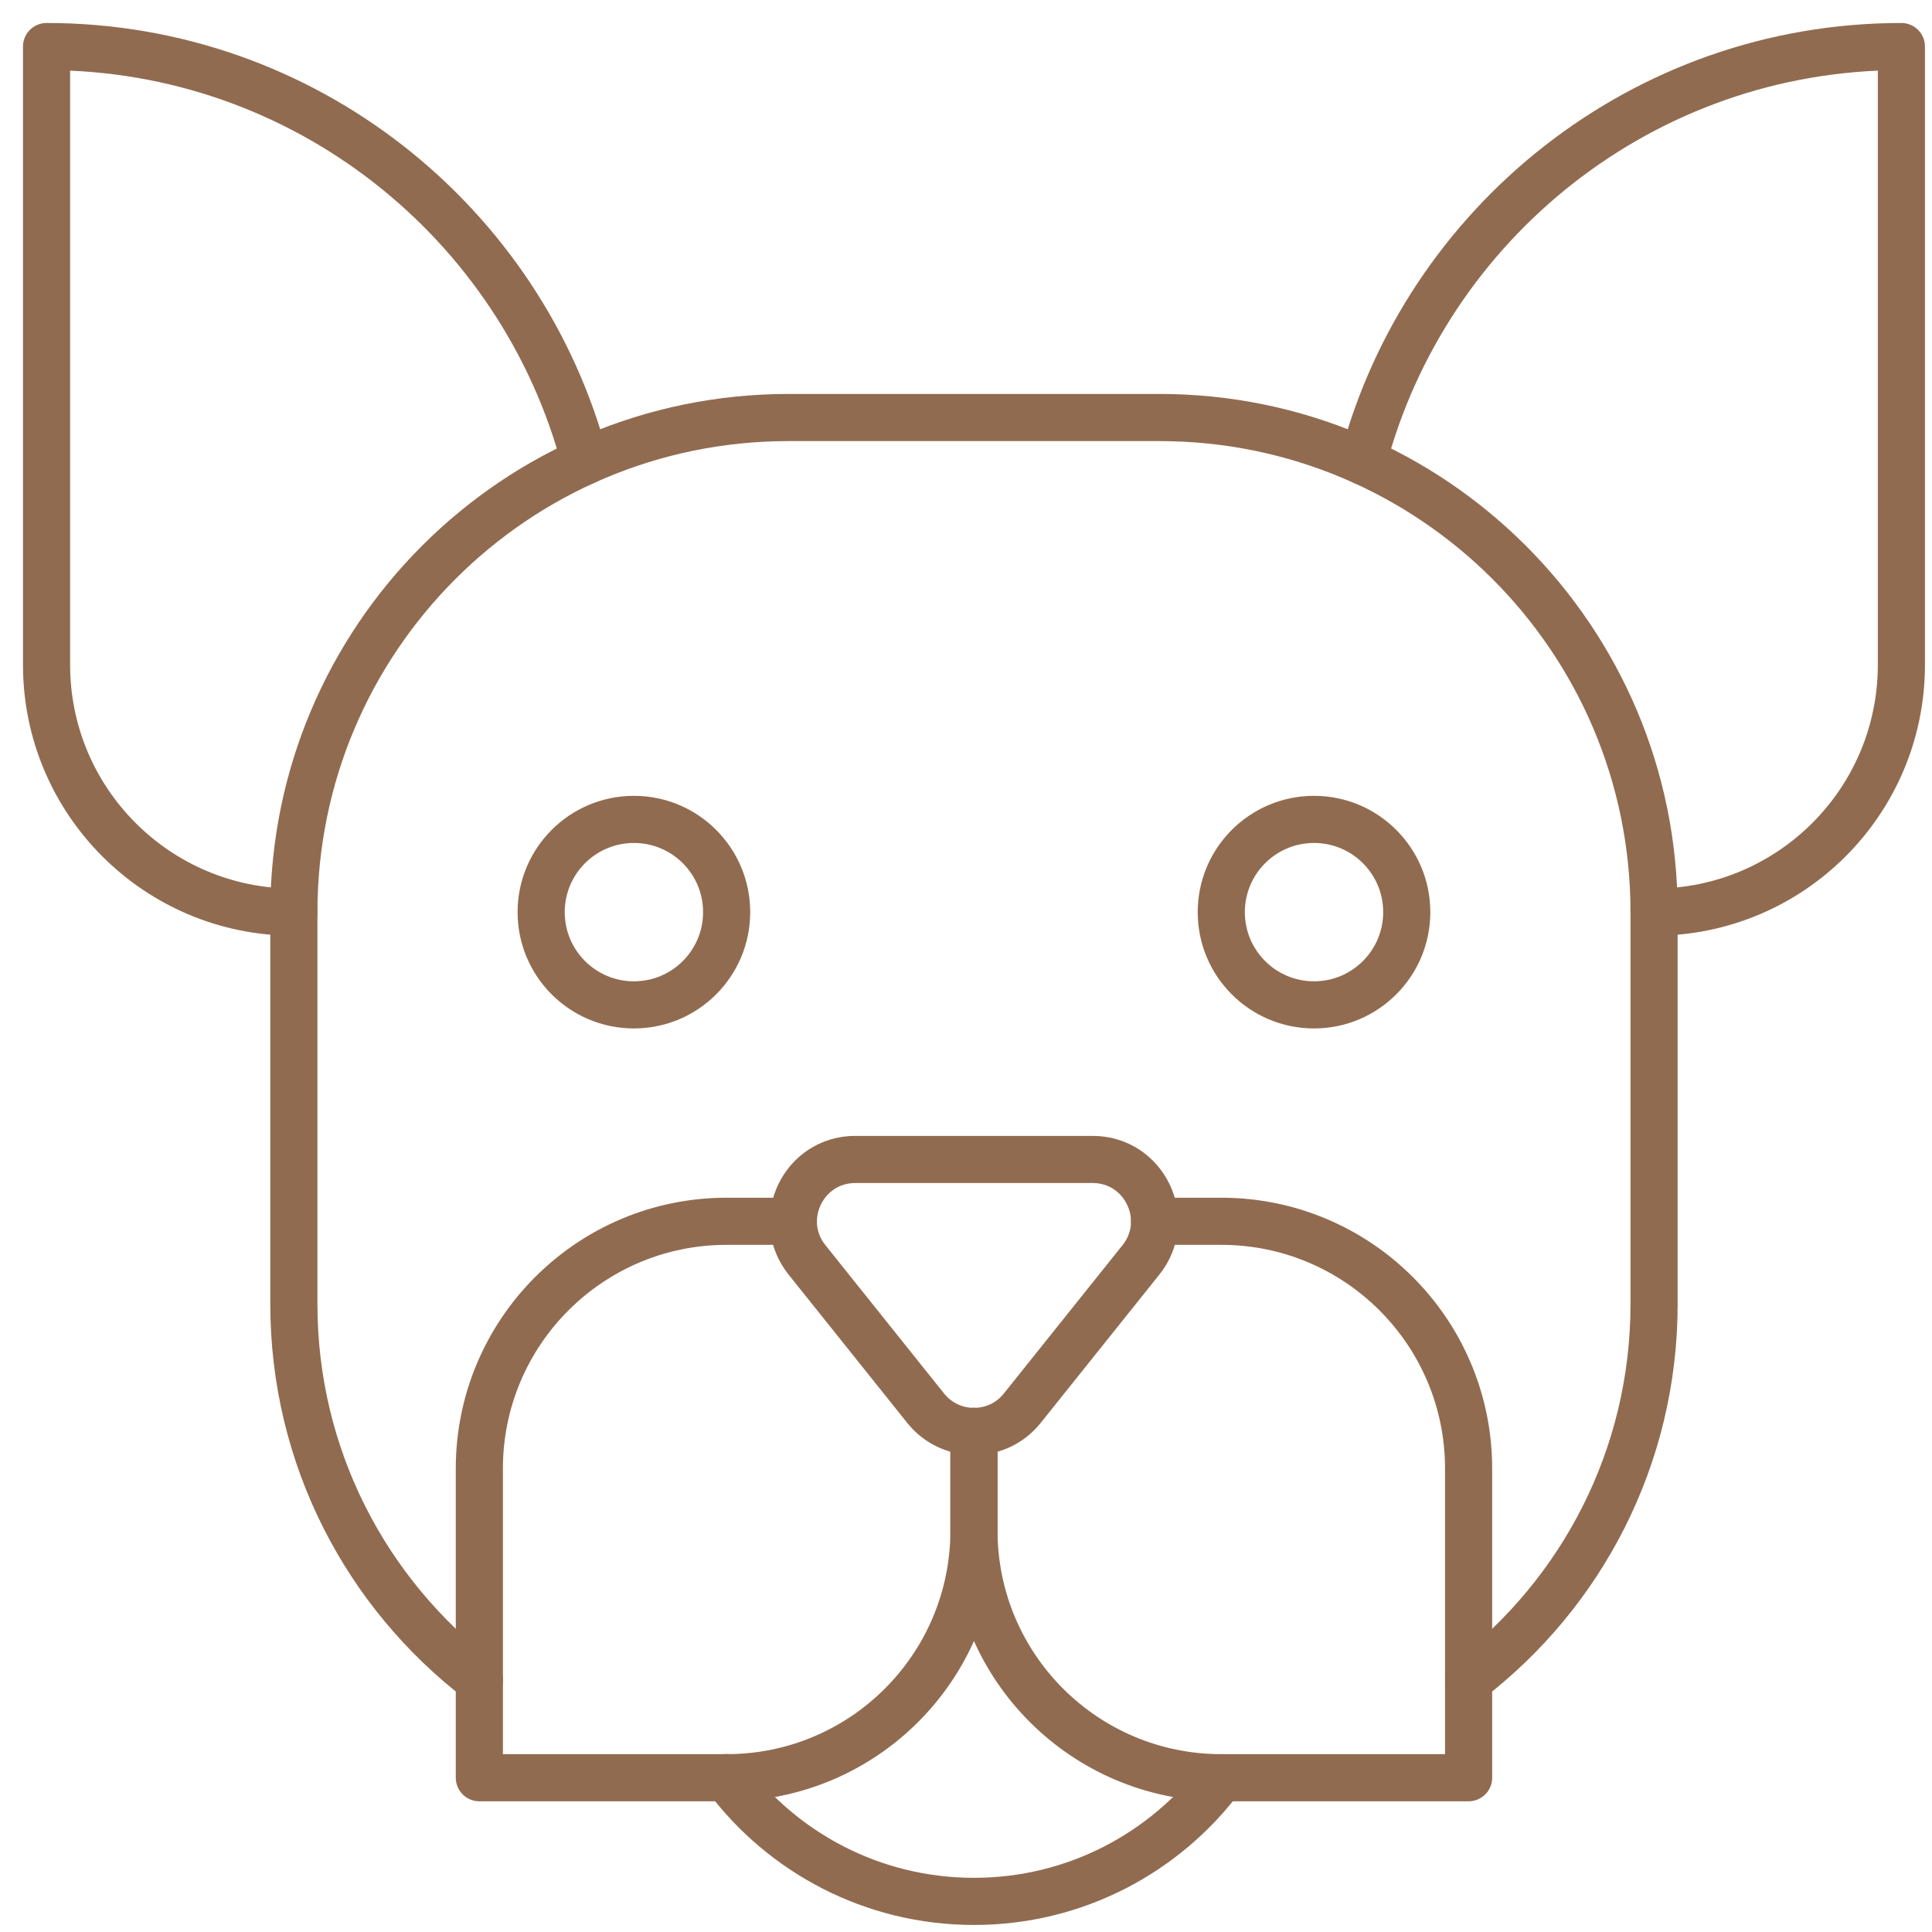
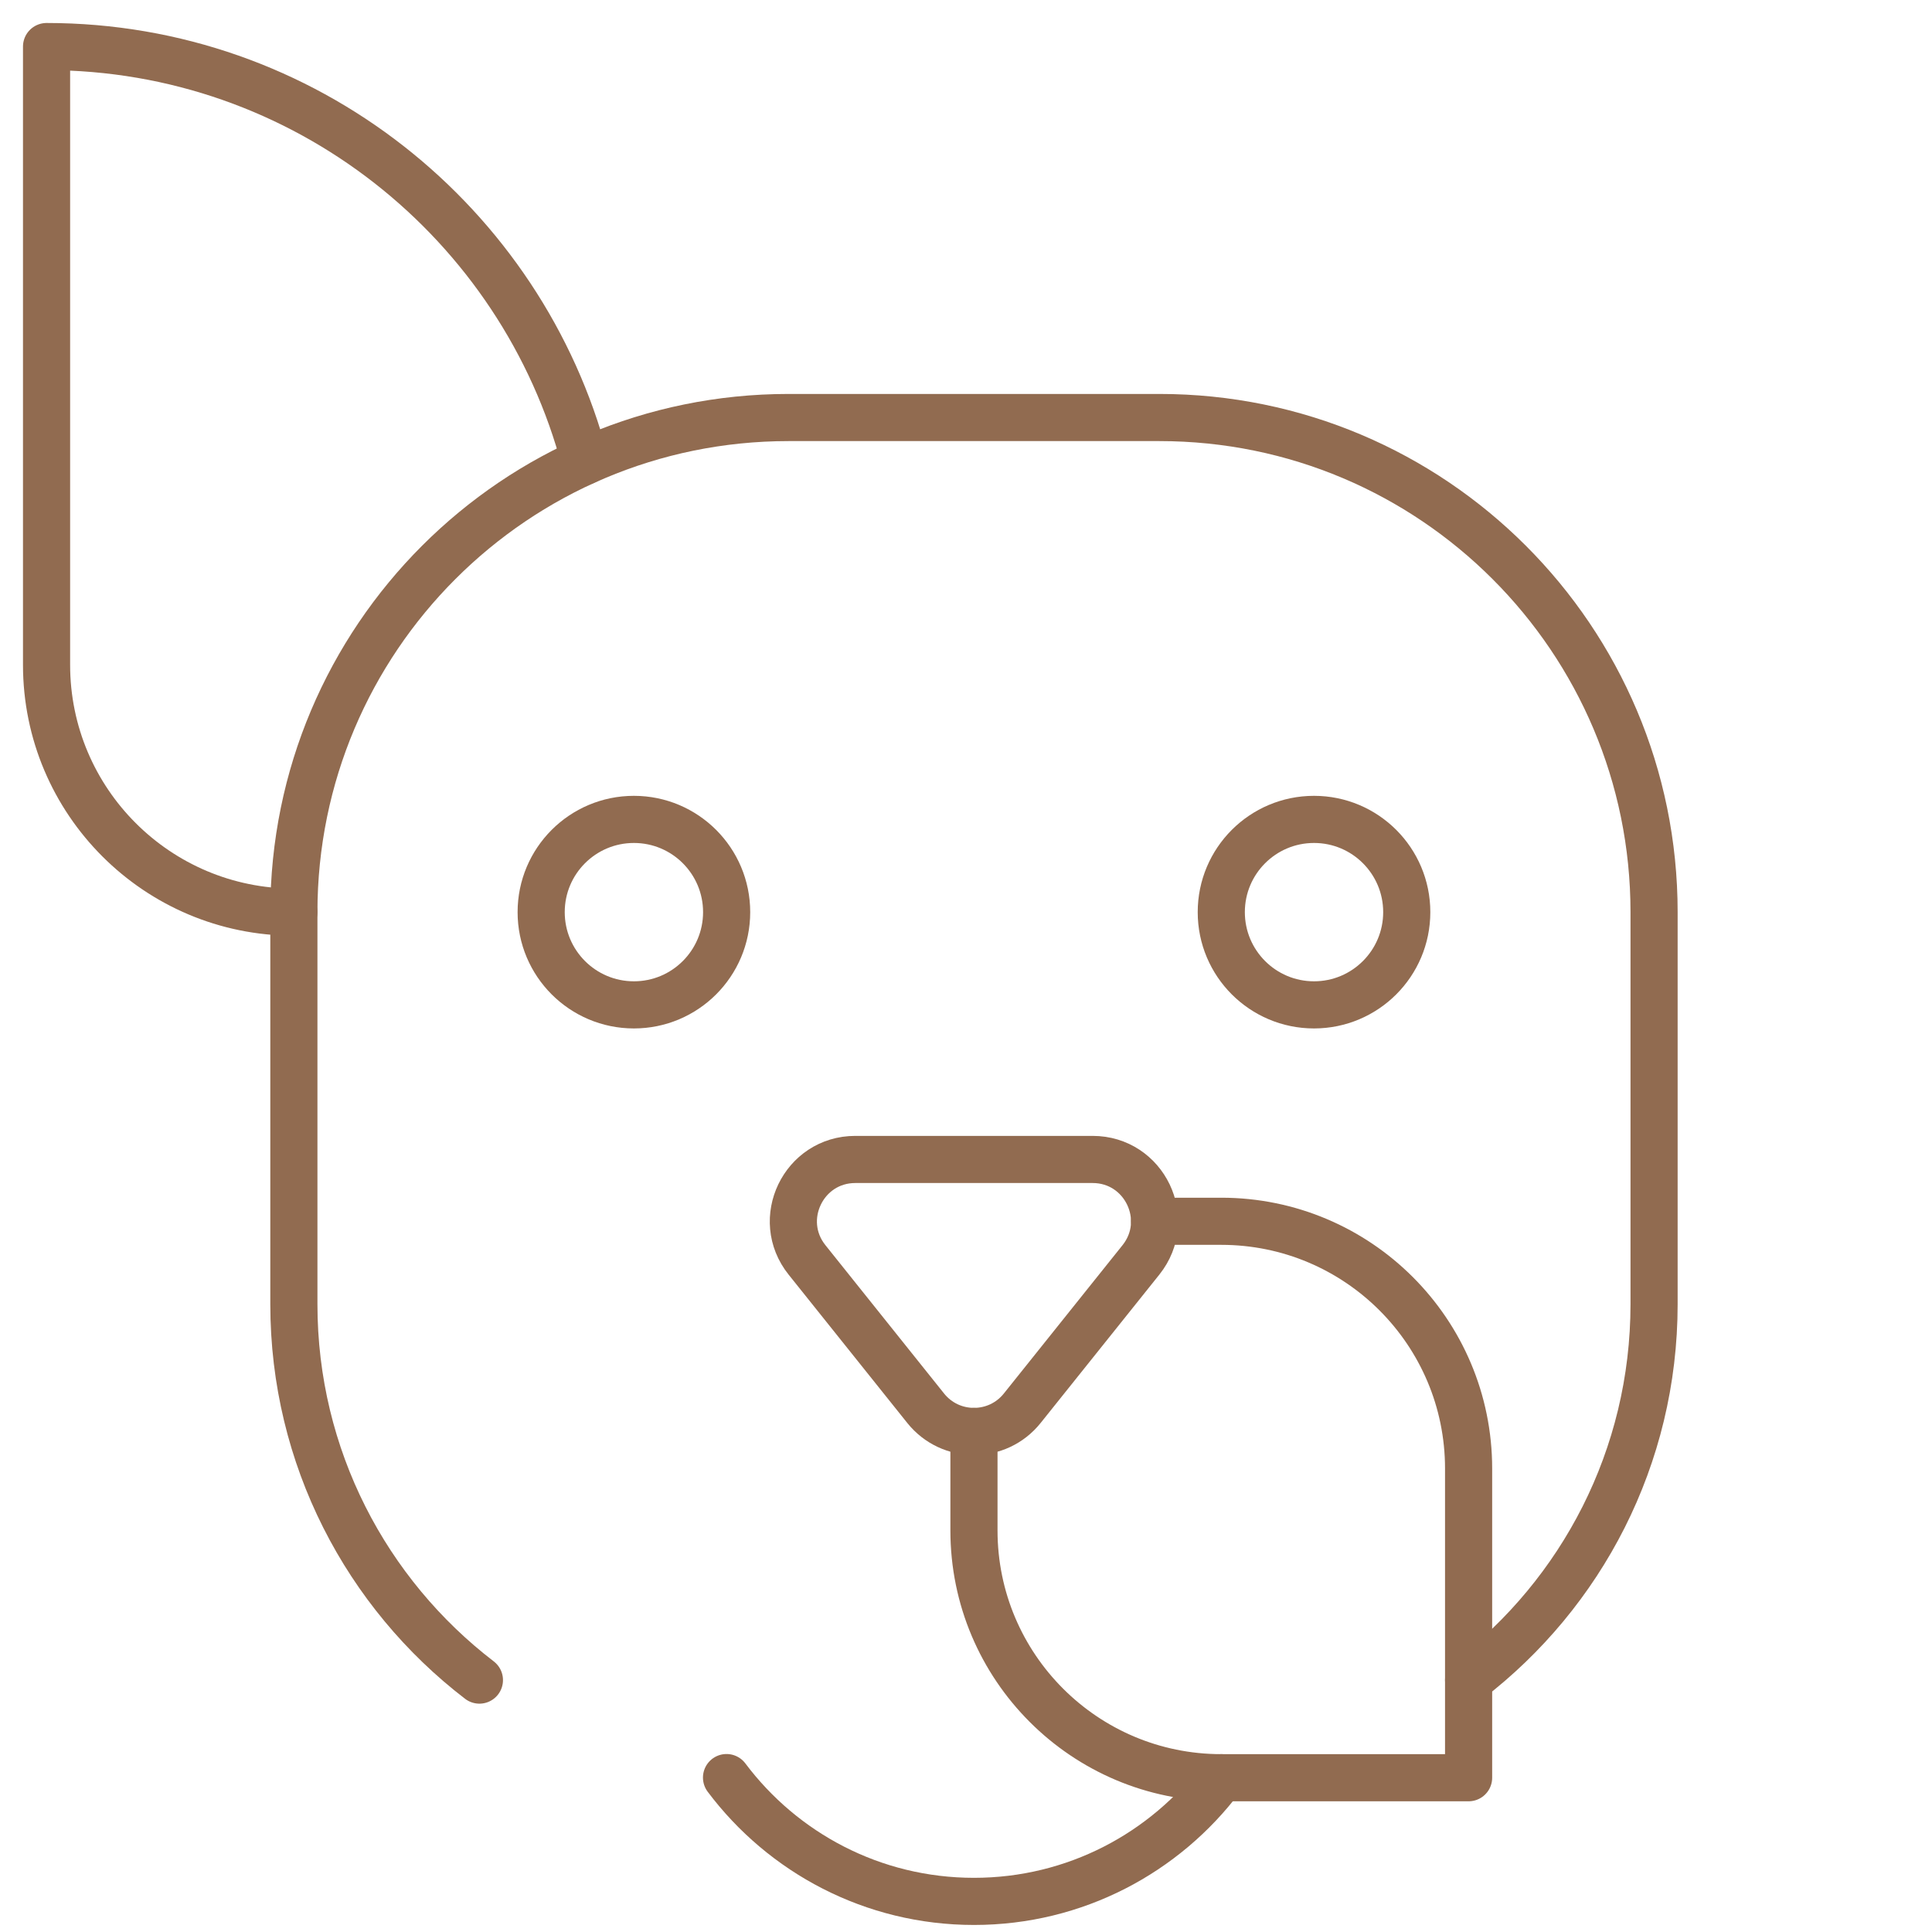
<svg xmlns="http://www.w3.org/2000/svg" width="83px" height="83px" viewBox="0 0 83 83" version="1.1">
  <title>dogface</title>
  <defs>
    <filter id="filter-1">
      <feColorMatrix in="SourceGraphic" type="matrix" values="0 0 0 0 0.449 0 0 0 0 0.38 0 0 0 0 0.33 0 0 0 1 0" />
    </filter>
  </defs>
  <g id="Page-1" stroke="none" stroke-width="1" fill="none" fill-rule="evenodd" stroke-linecap="round" stroke-linejoin="round">
    <g id="dogface" transform="translate(-858, -1820)" filter="url(#filter-1)">
      <g transform="translate(860, 1822)" id="Group-4" stroke="#916B50" stroke-width="2.025">
        <circle id="Oval" cx="25.233" cy="37.186" r="3.984" />
        <circle id="Oval" cx="54.451" cy="37.186" r="3.984" />
        <path d="M10.625,37.186 C4.757,37.186 -1.04332857e-13,32.429 -1.04332857e-13,26.562 L-1.04332857e-13,5.75629558e-14 L-1.04332857e-13,5.75629558e-14 C11.088,5.75629558e-14 20.426,7.575 23.128,17.814" id="Path" />
-         <path d="M69.06,37.186 C74.928,37.186 79.685,32.429 79.685,26.562 L79.685,5.75629558e-14 L79.685,5.75629558e-14 C68.596,5.75629558e-14 59.259,7.575 56.556,17.814" id="Path" />
        <path d="M18.596,70.178 C13.749,66.46 10.625,60.609 10.625,54.028 L10.625,37.186 C10.625,25.451 20.138,15.937 31.874,15.937 L47.811,15.937 C59.546,15.937 69.06,25.451 69.06,37.186 L69.06,54.028 C69.06,60.607 65.937,66.457 61.092,70.176" id="Path" />
        <path d="M50.468,74.372 C48.045,77.598 44.187,79.685 39.842,79.685 C35.494,79.685 31.635,77.595 29.212,74.366" id="Path" />
-         <path d="M32.083,50.467 L29.218,50.467 C23.35,50.467 18.593,55.224 18.593,61.092 L18.593,74.372 L29.218,74.372 C35.086,74.372 39.842,69.615 39.842,63.748 L39.842,59.496" id="Path" />
        <path d="M47.602,50.467 L50.467,50.467 C56.335,50.467 61.092,55.224 61.092,61.092 L61.092,74.372 L50.467,74.372 C44.599,74.372 39.842,69.615 39.842,63.748 L39.842,59.496" id="Path" />
        <path d="M34.744,47.811 L44.94,47.811 C47.168,47.811 48.406,50.387 47.015,52.126 L41.916,58.499 C40.853,59.828 38.832,59.828 37.768,58.499 L32.67,52.126 C31.279,50.387 32.517,47.811 34.744,47.811 Z" id="Path" />
      </g>
    </g>
  </g>
</svg>